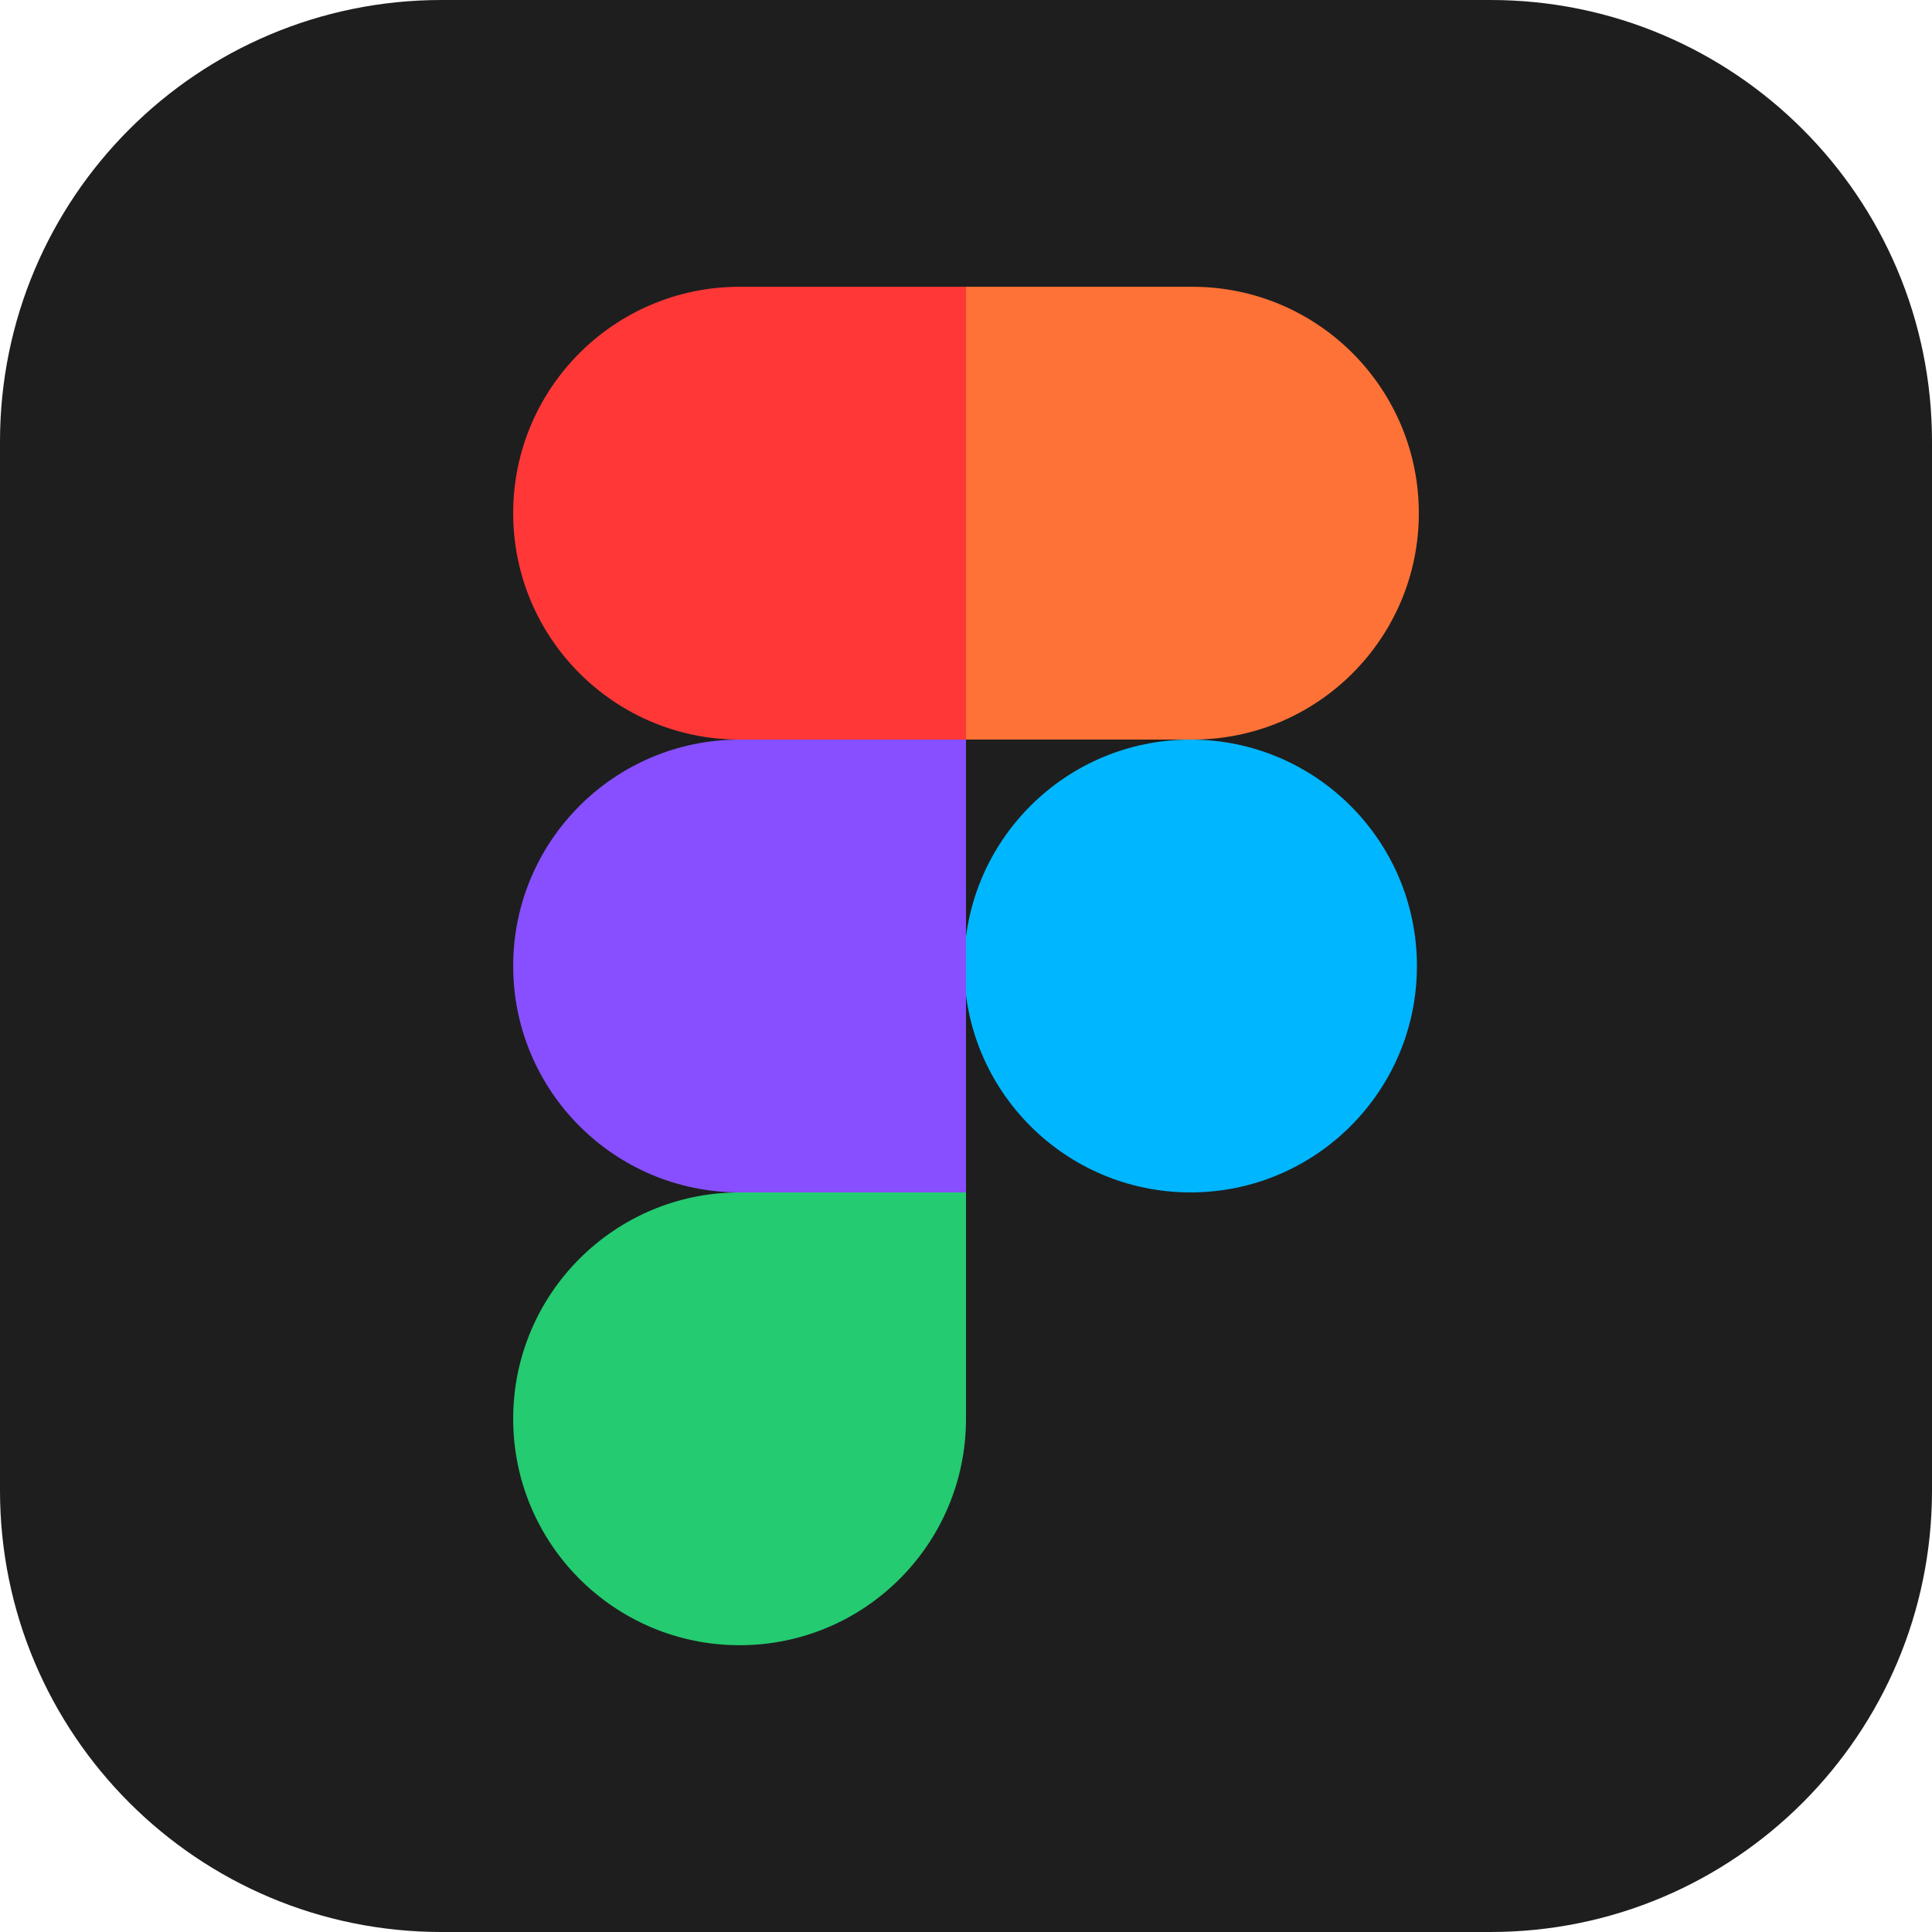
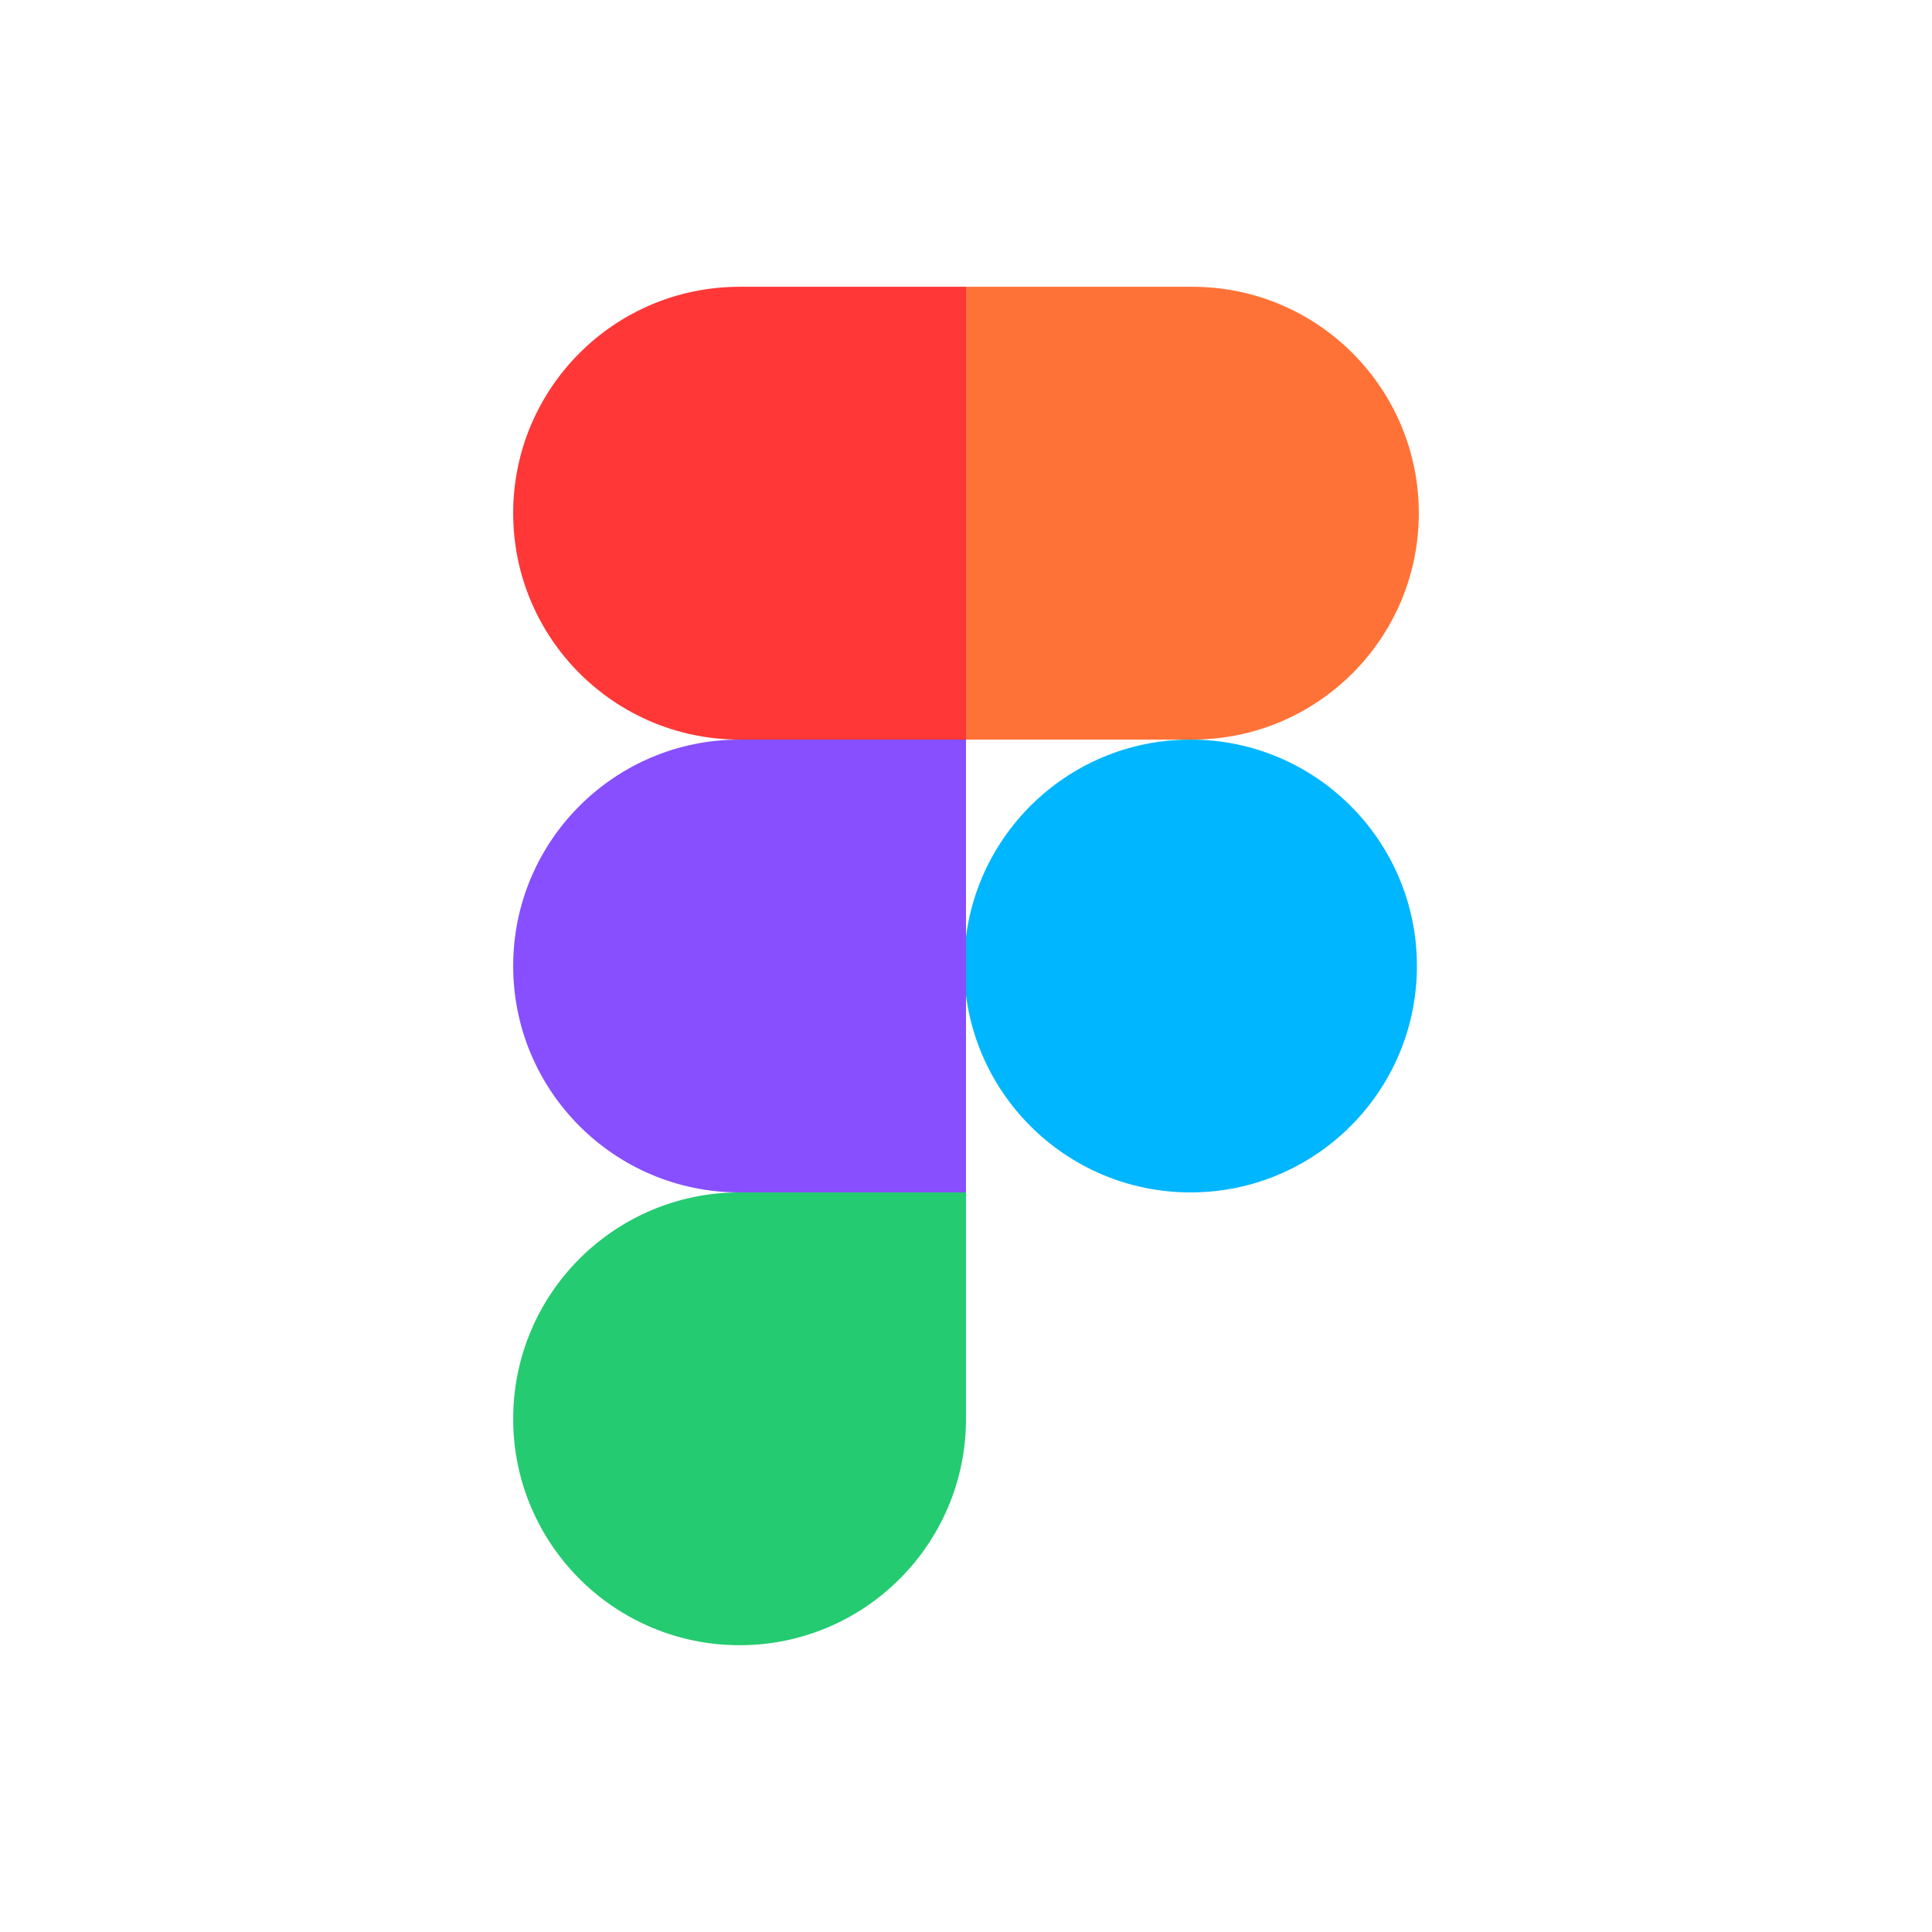
<svg xmlns="http://www.w3.org/2000/svg" width="180" height="180" viewBox="0 0 180 180" fill="none">
-   <path d="M0 41.133C0 18.416 18.416 0 41.133 0H138.867C161.584 0 180 18.416 180 41.133V138.867C180 161.584 161.584 180 138.867 180H41.133C18.416 180 0 161.584 0 138.867V41.133Z" fill="#1E1E1E" />
  <path d="M47.812 132.188C47.812 120.538 57.257 111.094 68.906 111.094H90V132.188C90 143.837 80.556 153.281 68.906 153.281C57.257 153.281 47.812 143.837 47.812 132.188Z" fill="#24CB71" />
  <path d="M90 26.719V68.906H111.094C122.744 68.906 132.188 59.462 132.188 47.812C132.188 36.163 122.744 26.719 111.094 26.719H90Z" fill="#FF7237" />
  <circle cx="110.918" cy="90" r="21.094" fill="#00B6FF" />
  <path d="M47.812 47.812C47.812 59.462 57.257 68.906 68.906 68.906H90V26.719L68.906 26.719C57.257 26.719 47.812 36.163 47.812 47.812Z" fill="#FF3737" />
  <path d="M47.812 90C47.812 101.65 57.257 111.094 68.906 111.094H90V68.906H68.906C57.257 68.906 47.812 78.35 47.812 90Z" fill="#874FFF" />
</svg>